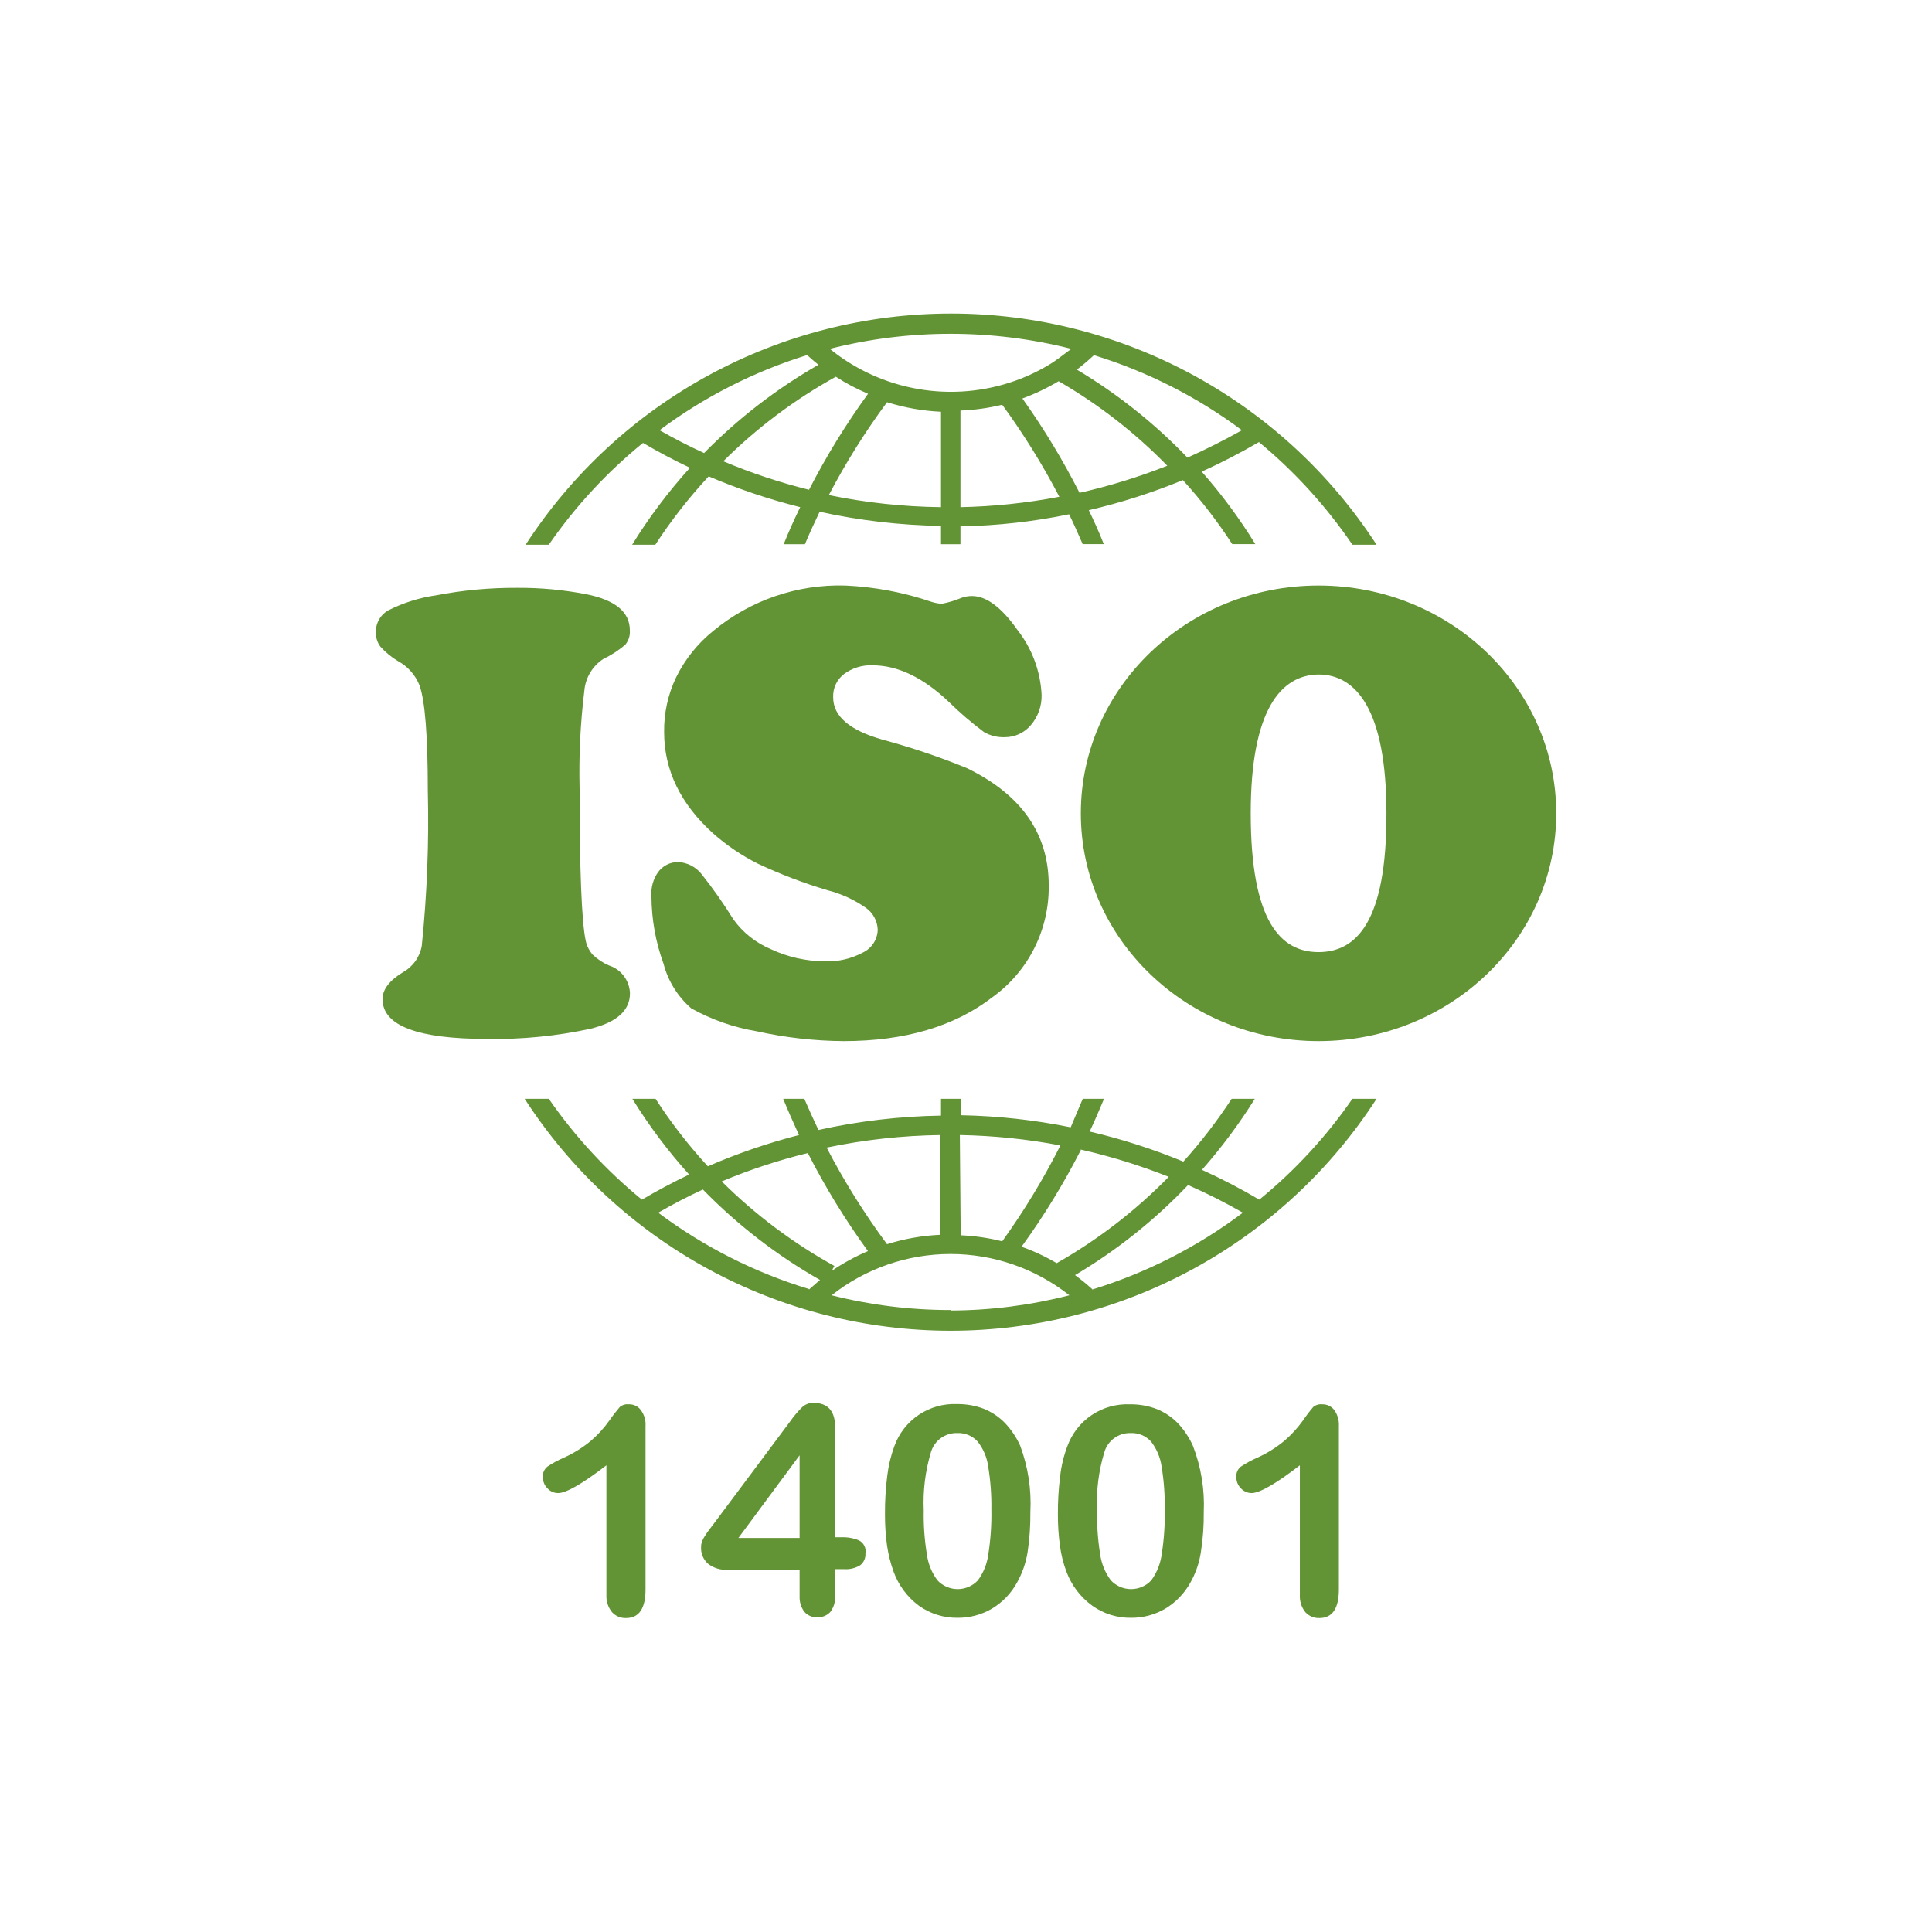
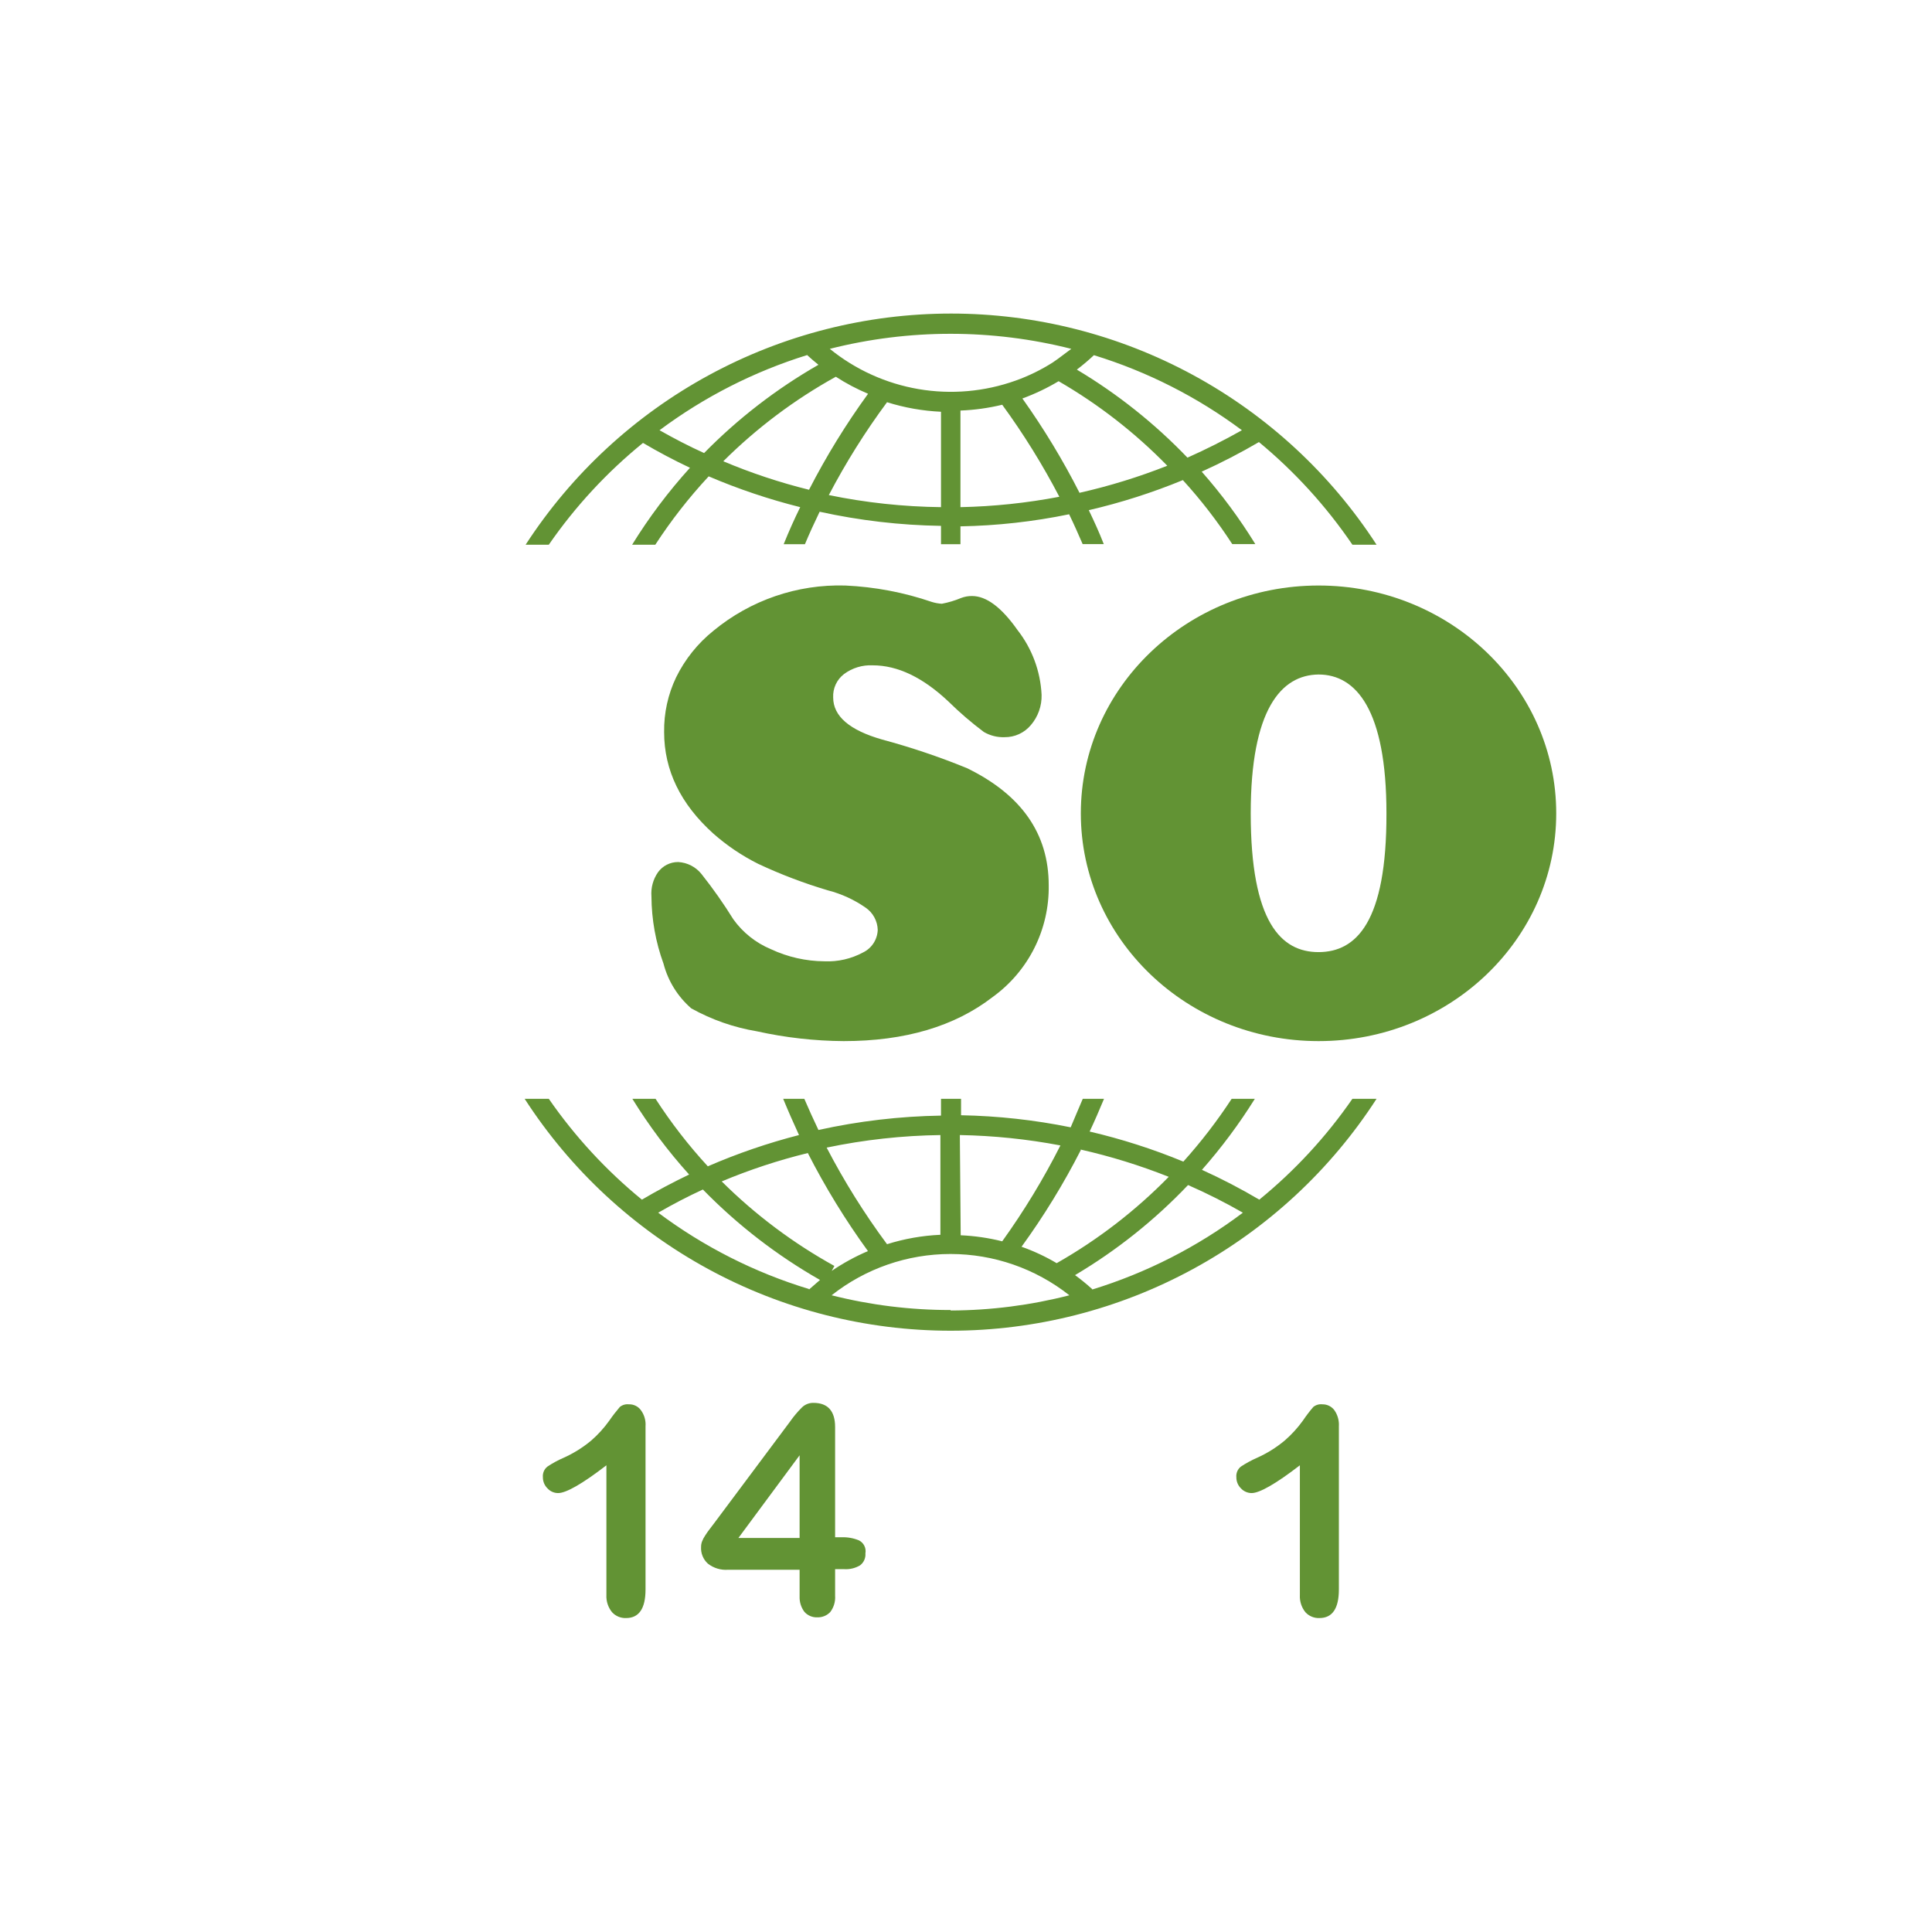
<svg xmlns="http://www.w3.org/2000/svg" width="160" height="160" viewBox="0 0 160 160" fill="none">
  <g clip-path="url(#clip0_2148_2842)">
    <path d="M112 91C109.835 94.132 107.24 96.943 104.29 99.35C102.752 98.442 101.167 97.618 99.54 96.88C101.159 95.044 102.624 93.077 103.92 91H102C100.802 92.833 99.464 94.572 98 96.2C95.485 95.161 92.89 94.328 90.24 93.71C90.66 92.82 91.05 91.91 91.43 91H89.67C89.34 91.79 88.99 92.58 88.67 93.36C85.68 92.751 82.641 92.416 79.59 92.36V91H77.93V92.39C74.515 92.444 71.115 92.843 67.78 93.58C67.373 92.727 66.983 91.867 66.61 91H64.86C65.27 92 65.71 93 66.17 94C63.589 94.662 61.064 95.528 58.62 96.59C57.02 94.853 55.572 92.983 54.29 91H52.37C53.744 93.228 55.317 95.327 57.07 97.27C55.74 97.91 54.43 98.6 53.16 99.35C50.213 96.94 47.618 94.13 45.45 91H43.45C47.258 96.893 52.481 101.737 58.643 105.092C64.805 108.446 71.709 110.204 78.725 110.204C85.741 110.204 92.645 108.446 98.807 105.092C104.969 101.737 110.192 96.893 114 91H112ZM89.49 95.2C91.979 95.762 94.419 96.518 96.79 97.46C94.045 100.264 90.921 102.671 87.51 104.61C86.587 104.063 85.612 103.607 84.6 103.25C86.442 100.712 88.084 98.034 89.51 95.24L89.49 95.2ZM79.49 94C82.286 94.05 85.073 94.337 87.82 94.86C86.421 97.627 84.809 100.282 83 102.8C81.873 102.518 80.721 102.35 79.56 102.3L79.49 94ZM77.88 94V102.26C76.379 102.326 74.893 102.588 73.46 103.04C71.584 100.51 69.912 97.835 68.46 95.04C71.576 94.388 74.747 94.039 77.93 94H77.88ZM66.88 95.45C68.33 98.297 70.002 101.026 71.88 103.61C70.829 104.057 69.824 104.607 68.88 105.25L69.1 104.84C65.681 102.95 62.541 100.594 59.77 97.84C62.081 96.871 64.466 96.085 66.9 95.49L66.88 95.45ZM66.99 106.75C62.495 105.384 58.272 103.245 54.51 100.43C55.72 99.73 56.95 99.09 58.21 98.51C61.077 101.448 64.343 103.969 67.91 106C67.6 106.27 67.3 106.53 67 106.79L66.99 106.75ZM78.72 108.49C75.399 108.494 72.09 108.084 68.87 107.27C71.674 105.055 75.142 103.85 78.715 103.85C82.288 103.85 85.757 105.055 88.56 107.27C85.352 108.095 82.053 108.518 78.74 108.53L78.72 108.49ZM90.44 106.75C89.991 106.342 89.52 105.958 89.03 105.6C92.478 103.555 95.627 101.045 98.39 98.14C99.944 98.821 101.459 99.585 102.93 100.43C99.174 103.257 94.954 105.41 90.46 106.79L90.44 106.75Z" fill="#629334" />
    <path d="M45.45 45.11C47.637 41.944 50.264 39.106 53.25 36.68C54.52 37.43 55.81 38.11 57.14 38.74C55.352 40.712 53.748 42.845 52.35 45.11H54.27C55.578 43.1 57.056 41.206 58.69 39.45C61.145 40.499 63.68 41.352 66.27 42C65.78 43 65.33 44 64.9 45.07H66.66C67.04 44.16 67.45 43.27 67.88 42.38C71.182 43.106 74.549 43.498 77.93 43.55V45.07H79.54V43.59C82.564 43.536 85.578 43.201 88.54 42.59C88.94 43.41 89.3 44.23 89.66 45.06H91.41C91.02 44.06 90.61 43.17 90.17 42.25C92.83 41.632 95.435 40.8 97.96 39.76C99.466 41.412 100.834 43.185 102.05 45.06H103.96C102.654 42.937 101.169 40.93 99.52 39.06C101.142 38.327 102.724 37.51 104.26 36.61C107.228 39.064 109.834 41.926 112 45.11H114C110.189 39.235 104.968 34.406 98.814 31.063C92.661 27.72 85.768 25.968 78.765 25.968C71.762 25.968 64.87 27.72 58.716 31.063C52.562 34.406 47.342 39.235 43.53 45.11H45.45ZM67 40.56C64.575 39.96 62.201 39.171 59.9 38.2C62.667 35.446 65.804 33.09 69.22 31.2C70.067 31.748 70.96 32.22 71.89 32.61C70.058 35.13 68.423 37.788 67 40.56ZM77.93 42C74.809 41.964 71.698 41.629 68.64 41C70.045 38.316 71.656 35.745 73.46 33.31C74.91 33.764 76.412 34.03 77.93 34.1V42ZM79.54 42V34C80.707 33.955 81.865 33.794 83 33.52C84.765 35.938 86.346 38.485 87.73 41.14C85.029 41.656 82.289 41.944 79.54 42ZM89.41 40.83C88.027 38.106 86.442 35.489 84.67 33C85.713 32.618 86.717 32.14 87.67 31.57C90.975 33.482 94.004 35.837 96.67 38.57C94.311 39.502 91.884 40.251 89.41 40.81V40.83ZM90.61 29.42C95.015 30.775 99.155 32.875 102.85 35.63C101.383 36.457 99.88 37.214 98.34 37.9C95.627 35.071 92.546 32.619 89.18 30.61C89.677 30.232 90.155 29.828 90.61 29.4V29.42ZM87.18 30.02C86.216 30.632 85.186 31.136 84.11 31.52C81.535 32.441 78.766 32.683 76.07 32.223C73.374 31.762 70.843 30.614 68.72 28.89C75.283 27.229 82.157 27.229 88.72 28.89L87.61 29.72L87.18 30.02ZM66.86 29.42C67.16 29.69 67.46 29.96 67.78 30.21C64.303 32.201 61.116 34.66 58.31 37.52C57.05 36.95 55.82 36.31 54.62 35.63C58.316 32.872 62.455 30.765 66.86 29.4V29.42Z" fill="#629334" />
    <path d="M50.22 132.09V121.35C48.22 122.89 46.88 123.65 46.22 123.65C46.054 123.65 45.89 123.615 45.739 123.548C45.587 123.481 45.452 123.383 45.34 123.26C45.218 123.14 45.121 122.997 45.056 122.839C44.991 122.681 44.958 122.511 44.96 122.34C44.944 122.174 44.969 122.007 45.033 121.853C45.098 121.699 45.2 121.564 45.33 121.46C45.753 121.176 46.202 120.932 46.67 120.73C47.491 120.363 48.258 119.885 48.95 119.31C49.517 118.818 50.024 118.261 50.46 117.65C50.729 117.258 51.02 116.881 51.33 116.52C51.434 116.435 51.554 116.372 51.683 116.334C51.812 116.296 51.947 116.285 52.08 116.3C52.274 116.293 52.467 116.334 52.642 116.42C52.816 116.505 52.967 116.632 53.08 116.79C53.361 117.174 53.496 117.646 53.46 118.12V131.63C53.46 133.21 52.92 134 51.85 134C51.633 134.009 51.417 133.971 51.217 133.888C51.017 133.805 50.837 133.68 50.69 133.52C50.361 133.118 50.194 132.609 50.22 132.09Z" fill="#629334" />
    <path d="M66.22 132.21V130H60.3C59.696 130.047 59.096 129.865 58.62 129.49C58.429 129.317 58.28 129.103 58.183 128.864C58.086 128.625 58.044 128.367 58.06 128.11C58.058 127.956 58.085 127.804 58.14 127.66C58.203 127.491 58.288 127.329 58.39 127.18C58.5 127.01 58.61 126.84 58.73 126.69L59.17 126.11L65.42 117.74C65.716 117.314 66.051 116.915 66.42 116.55C66.546 116.429 66.695 116.333 66.858 116.27C67.021 116.206 67.195 116.176 67.37 116.18C68.56 116.18 69.16 116.86 69.16 118.18V127.31H69.67C70.166 127.289 70.66 127.374 71.12 127.56C71.317 127.655 71.478 127.812 71.577 128.007C71.677 128.202 71.709 128.425 71.67 128.64C71.686 128.831 71.653 129.023 71.575 129.198C71.496 129.373 71.374 129.525 71.22 129.64C70.815 129.877 70.348 129.985 69.88 129.95H69.16V132.15C69.195 132.634 69.053 133.113 68.76 133.5C68.622 133.646 68.454 133.761 68.268 133.837C68.081 133.913 67.881 133.948 67.68 133.94C67.481 133.948 67.283 133.912 67.1 133.834C66.916 133.756 66.753 133.639 66.62 133.49C66.343 133.122 66.202 132.67 66.22 132.21ZM61.15 127.37H66.22V120.52L61.15 127.37Z" fill="#629334" />
-     <path d="M85.33 125.22C85.341 126.334 85.264 127.448 85.1 128.55C84.957 129.435 84.66 130.289 84.22 131.07C83.733 131.958 83.019 132.7 82.15 133.22C81.293 133.725 80.315 133.987 79.32 133.98C78.167 134 77.039 133.649 76.1 132.98C75.137 132.264 74.407 131.279 74 130.15C73.748 129.45 73.567 128.727 73.46 127.99C73.344 127.138 73.287 126.28 73.29 125.42C73.282 124.347 73.345 123.275 73.48 122.21C73.579 121.373 73.777 120.55 74.07 119.76C74.451 118.702 75.16 117.794 76.094 117.168C77.027 116.542 78.137 116.231 79.26 116.28C80.015 116.27 80.764 116.402 81.47 116.67C82.124 116.933 82.716 117.328 83.21 117.83C83.735 118.381 84.165 119.017 84.48 119.71C85.138 121.469 85.427 123.345 85.33 125.22ZM82.1 125C82.118 123.815 82.031 122.63 81.84 121.46C81.74 120.705 81.439 119.99 80.97 119.39C80.757 119.153 80.494 118.967 80.2 118.844C79.906 118.721 79.588 118.665 79.27 118.68C78.786 118.666 78.311 118.813 77.919 119.097C77.526 119.381 77.239 119.786 77.1 120.25C76.628 121.818 76.425 123.454 76.5 125.09C76.476 126.305 76.563 127.521 76.76 128.72C76.86 129.5 77.16 130.24 77.63 130.87C77.844 131.102 78.104 131.286 78.393 131.412C78.683 131.539 78.995 131.604 79.31 131.604C79.626 131.604 79.938 131.539 80.227 131.412C80.516 131.286 80.776 131.102 80.99 130.87C81.454 130.234 81.75 129.491 81.85 128.71C82.04 127.483 82.124 126.242 82.1 125Z" fill="#629334" />
-     <path d="M99.69 125.22C99.703 126.335 99.623 127.449 99.45 128.55C99.315 129.436 99.021 130.29 98.58 131.07C98.09 131.955 97.376 132.697 96.51 133.22C95.65 133.726 94.668 133.989 93.67 133.98C92.521 133.998 91.396 133.648 90.46 132.98C89.486 132.275 88.741 131.297 88.32 130.17C88.058 129.473 87.877 128.748 87.78 128.01C87.664 127.158 87.608 126.3 87.61 125.44C87.602 124.367 87.665 123.295 87.8 122.23C87.894 121.392 88.092 120.569 88.39 119.78C88.771 118.722 89.48 117.814 90.414 117.188C91.347 116.562 92.457 116.251 93.58 116.3C94.335 116.29 95.085 116.422 95.79 116.69C96.444 116.953 97.036 117.348 97.53 117.85C98.052 118.402 98.478 119.037 98.79 119.73C99.468 121.478 99.774 123.347 99.69 125.22ZM96.46 125C96.478 123.815 96.391 122.63 96.2 121.46C96.095 120.706 95.795 119.993 95.33 119.39C95.117 119.153 94.854 118.967 94.56 118.844C94.266 118.721 93.948 118.665 93.63 118.68C93.146 118.666 92.671 118.813 92.279 119.097C91.886 119.381 91.599 119.786 91.46 120.25C90.984 121.817 90.778 123.454 90.85 125.09C90.832 126.305 90.918 127.52 91.11 128.72C91.218 129.499 91.52 130.239 91.99 130.87C92.204 131.102 92.464 131.286 92.753 131.412C93.043 131.539 93.355 131.604 93.67 131.604C93.986 131.604 94.298 131.539 94.587 131.412C94.876 131.286 95.136 131.102 95.35 130.87C95.81 130.232 96.105 129.49 96.21 128.71C96.4 127.483 96.484 126.242 96.46 125Z" fill="#629334" />
    <path d="M107.65 132.09V121.35C105.65 122.89 104.31 123.65 103.65 123.65C103.485 123.649 103.321 123.613 103.17 123.546C103.018 123.479 102.882 123.382 102.77 123.26C102.648 123.14 102.551 122.997 102.486 122.839C102.421 122.681 102.388 122.511 102.39 122.34C102.373 122.174 102.399 122.007 102.463 121.853C102.528 121.699 102.63 121.564 102.76 121.46C103.185 121.178 103.633 120.934 104.1 120.73C104.921 120.363 105.688 119.885 106.38 119.31C106.95 118.818 107.46 118.261 107.9 117.65C108.164 117.257 108.451 116.879 108.76 116.52C108.864 116.435 108.984 116.372 109.113 116.334C109.242 116.296 109.377 116.285 109.51 116.3C109.704 116.296 109.896 116.338 110.07 116.423C110.244 116.509 110.395 116.634 110.51 116.79C110.78 117.179 110.91 117.648 110.88 118.12V131.63C110.88 133.21 110.34 134 109.27 134C109.053 134.009 108.837 133.971 108.637 133.888C108.437 133.805 108.257 133.68 108.11 133.52C107.785 133.117 107.621 132.607 107.65 132.09Z" fill="#629334" />
-     <path d="M42.83 48.68C44.75 48.667 46.666 48.845 48.55 49.21C50.963 49.69 52.167 50.69 52.16 52.21C52.192 52.629 52.063 53.043 51.8 53.37C51.258 53.846 50.653 54.243 50 54.55C49.542 54.841 49.158 55.234 48.878 55.7C48.599 56.165 48.432 56.689 48.39 57.23C48.062 59.91 47.932 62.611 48 65.31C48 72.084 48.167 76.273 48.5 77.88C48.59 78.317 48.789 78.723 49.08 79.06C49.471 79.433 49.925 79.734 50.42 79.95C50.915 80.107 51.349 80.413 51.662 80.827C51.975 81.241 52.153 81.741 52.17 82.26C52.17 83.68 51.09 84.65 48.93 85.19C46.112 85.803 43.233 86.088 40.35 86.04C34.57 86.04 31.68 84.94 31.68 82.74C31.68 81.94 32.25 81.2 33.38 80.51C33.784 80.285 34.133 79.972 34.401 79.595C34.669 79.218 34.85 78.786 34.93 78.33C35.368 74.058 35.535 69.763 35.43 65.47C35.43 60.937 35.2 58.03 34.74 56.75C34.398 55.896 33.769 55.189 32.96 54.75C32.416 54.425 31.924 54.02 31.5 53.55C31.241 53.198 31.11 52.767 31.13 52.33C31.124 51.954 31.224 51.584 31.418 51.262C31.613 50.94 31.894 50.679 32.23 50.51C33.453 49.9 34.767 49.492 36.12 49.3C38.331 48.875 40.578 48.667 42.83 48.68Z" fill="#629334" />
    <path d="M70 48.49C72.443 48.6 74.857 49.058 77.17 49.85C77.44 49.934 77.718 49.984 78 50C78.549 49.896 79.085 49.736 79.6 49.52C79.887 49.411 80.193 49.356 80.5 49.36C81.687 49.36 82.94 50.297 84.26 52.17C85.467 53.71 86.166 55.586 86.26 57.54C86.285 58.458 85.968 59.353 85.37 60.05C85.105 60.367 84.773 60.621 84.397 60.794C84.022 60.967 83.613 61.054 83.2 61.05C82.597 61.073 82.001 60.924 81.48 60.62C80.448 59.847 79.469 59.005 78.55 58.1C76.43 56.1 74.34 55.1 72.28 55.1C71.427 55.057 70.586 55.312 69.9 55.82C69.604 56.046 69.368 56.341 69.211 56.679C69.054 57.017 68.982 57.388 69 57.76C69 59.313 70.357 60.477 73.07 61.25C75.45 61.89 77.788 62.678 80.07 63.61C84.59 65.81 86.85 69.043 86.85 73.31C86.879 75.111 86.473 76.891 85.667 78.502C84.861 80.112 83.679 81.504 82.22 82.56C79.067 85 74.95 86.22 69.87 86.22C67.455 86.204 65.048 85.932 62.69 85.41C60.782 85.092 58.941 84.45 57.25 83.51C56.128 82.537 55.326 81.247 54.95 79.81C54.299 78.025 53.961 76.14 53.95 74.24C53.894 73.531 54.084 72.824 54.49 72.24C54.681 71.976 54.932 71.761 55.222 71.613C55.513 71.465 55.834 71.389 56.16 71.39C56.536 71.409 56.903 71.509 57.238 71.681C57.572 71.853 57.866 72.095 58.1 72.39C59.048 73.585 59.926 74.834 60.73 76.13C61.519 77.231 62.599 78.09 63.85 78.61C65.237 79.26 66.748 79.601 68.28 79.61C69.39 79.659 70.492 79.407 71.47 78.88C71.825 78.709 72.125 78.445 72.34 78.115C72.555 77.785 72.676 77.403 72.69 77.01C72.68 76.646 72.584 76.29 72.41 75.97C72.237 75.65 71.99 75.376 71.69 75.17C70.747 74.512 69.694 74.028 68.58 73.74C66.598 73.153 64.662 72.418 62.79 71.54C61.446 70.869 60.196 70.025 59.07 69.03C56.357 66.583 55 63.783 55 60.63C54.977 59.056 55.319 57.499 56 56.08C56.734 54.591 57.785 53.28 59.08 52.24C62.145 49.707 66.026 48.374 70 48.49Z" fill="#629334" />
    <path d="M109.2 48.49C98.33 48.49 89.51 56.94 89.51 67.36C89.51 77.78 98.33 86.22 109.2 86.22C120.07 86.22 128.88 77.78 128.88 67.36C128.88 56.94 120.07 48.49 109.2 48.49ZM109.2 78.85C106.09 78.85 103.58 76.37 103.58 67.36C103.58 58.77 106.09 55.89 109.2 55.86C112.3 55.86 114.82 58.77 114.82 67.36C114.84 76.37 112.32 78.83 109.22 78.85H109.2Z" fill="#629334" />
  </g>
  <defs>
    <clipPath id="clip0_2148_2842">
      <rect width="160" height="160" fill="white" />
    </clipPath>
  </defs>
</svg>